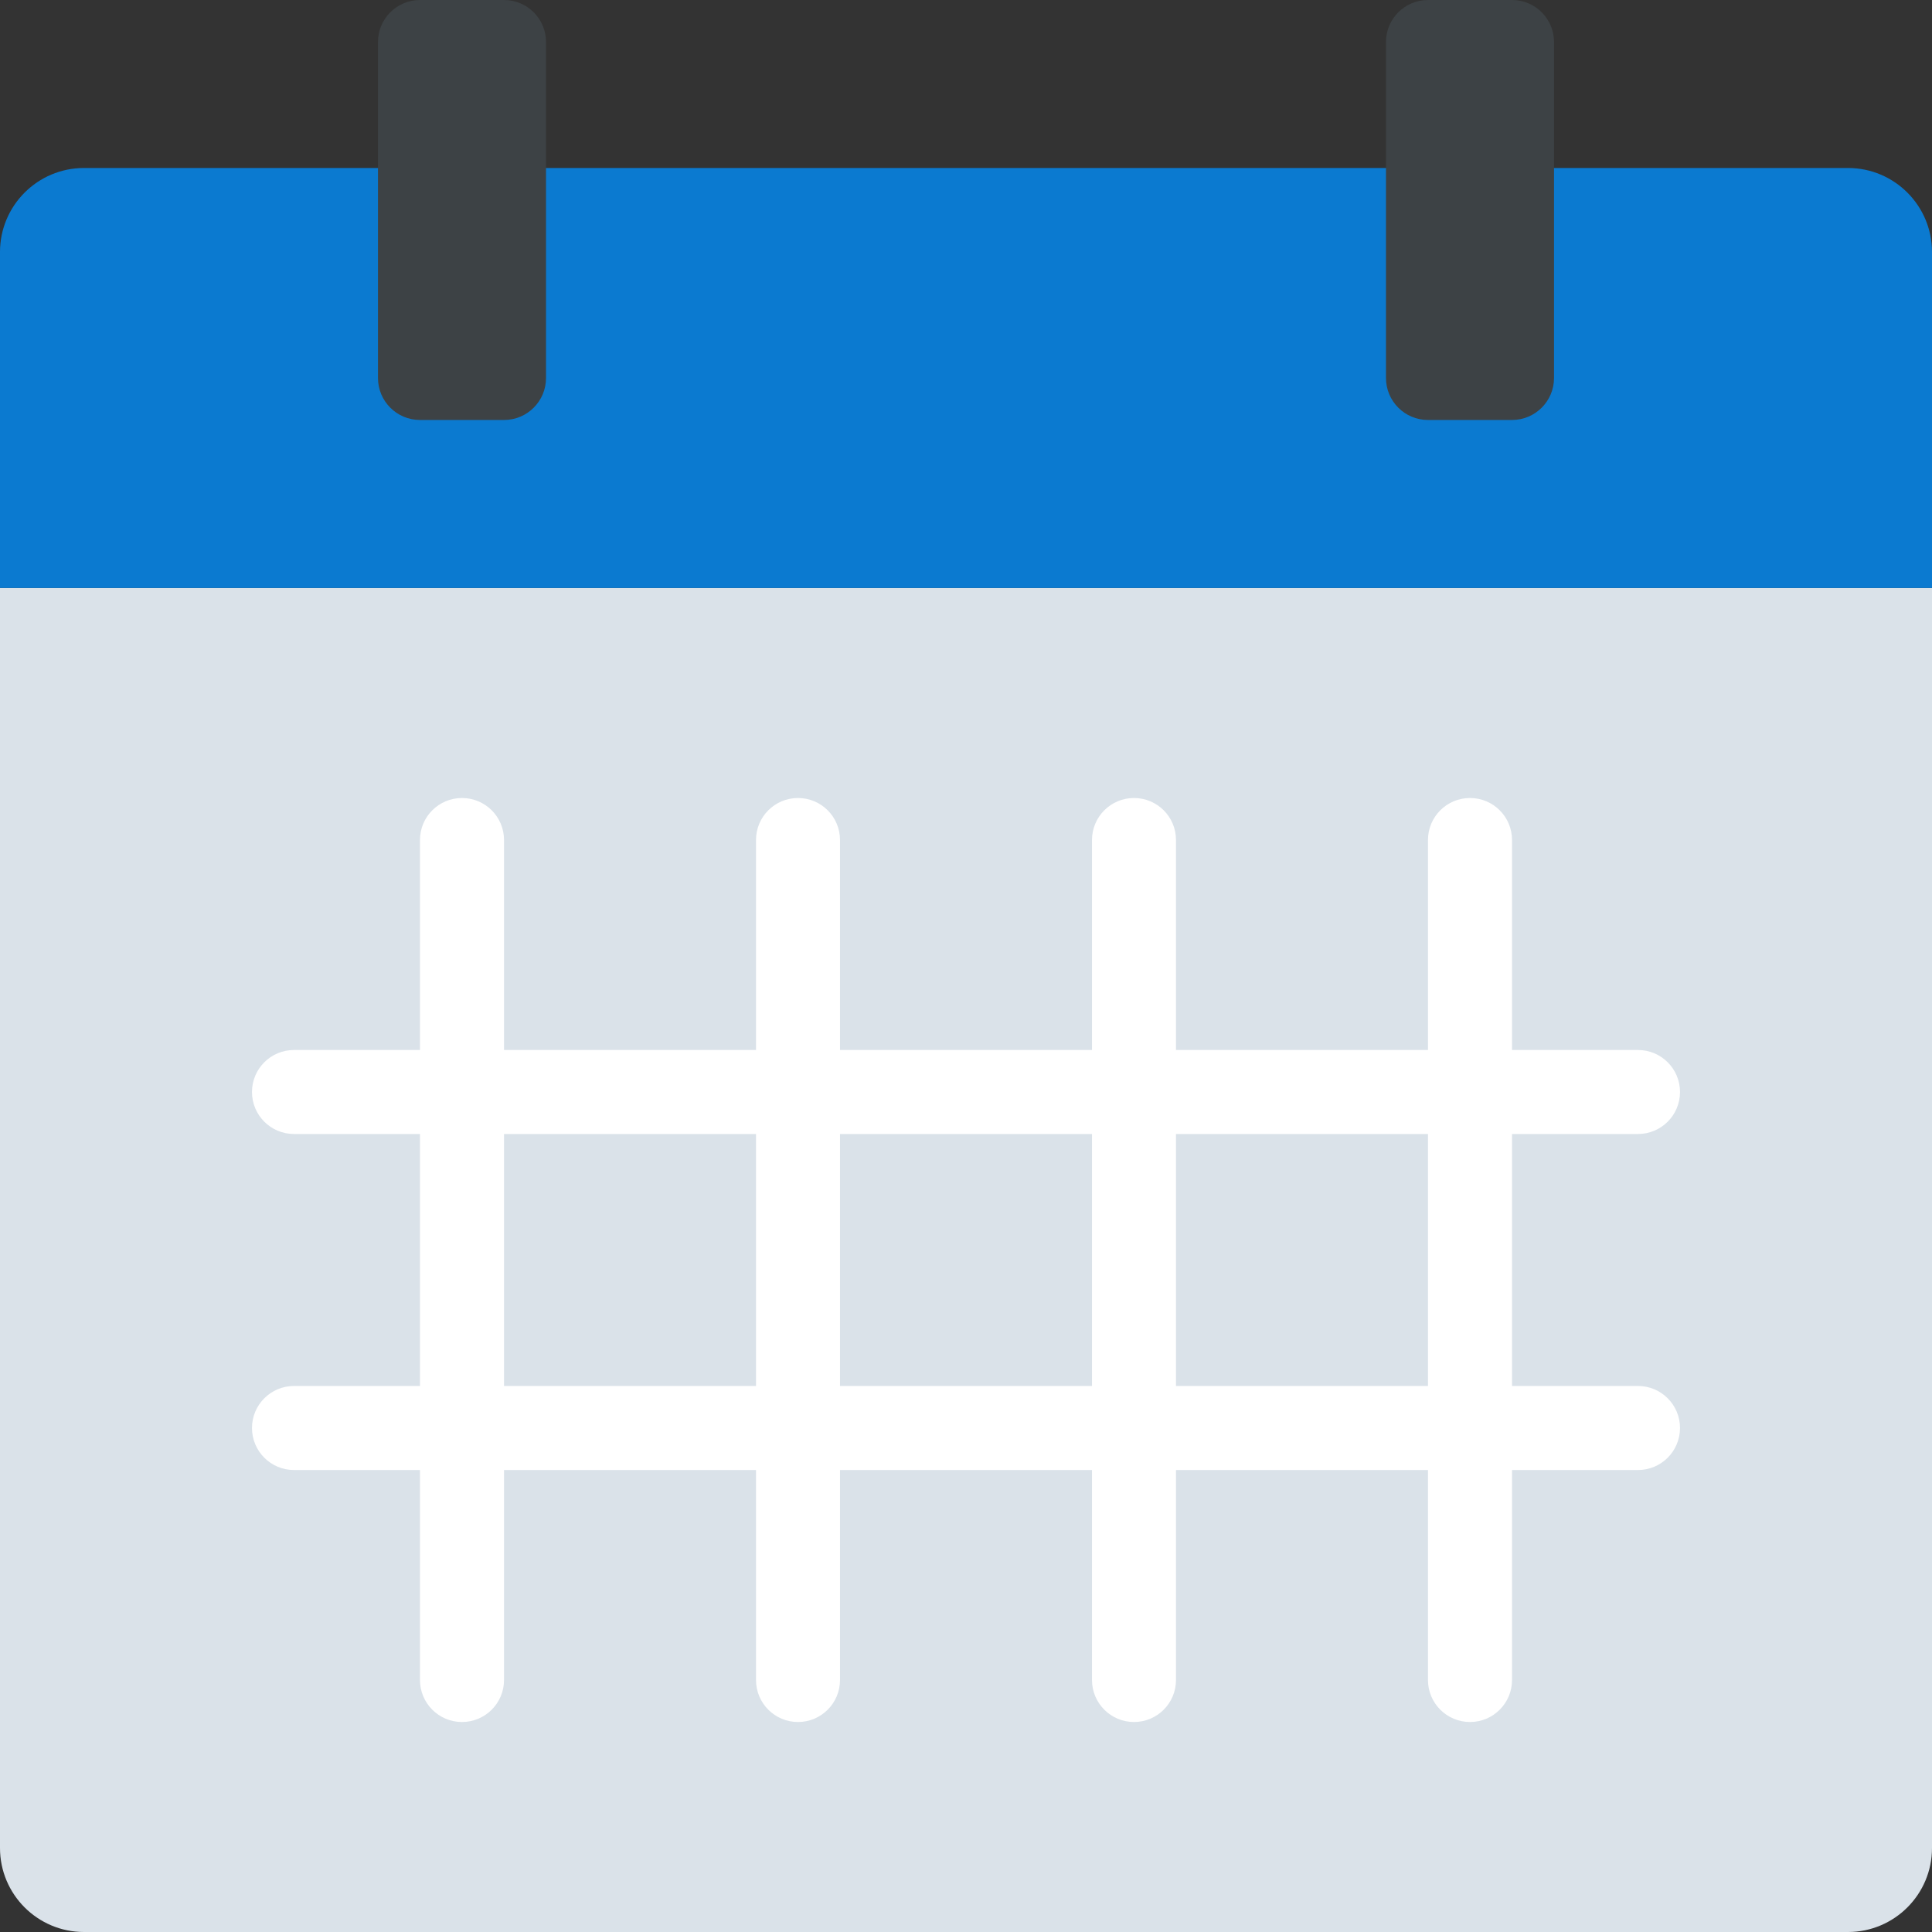
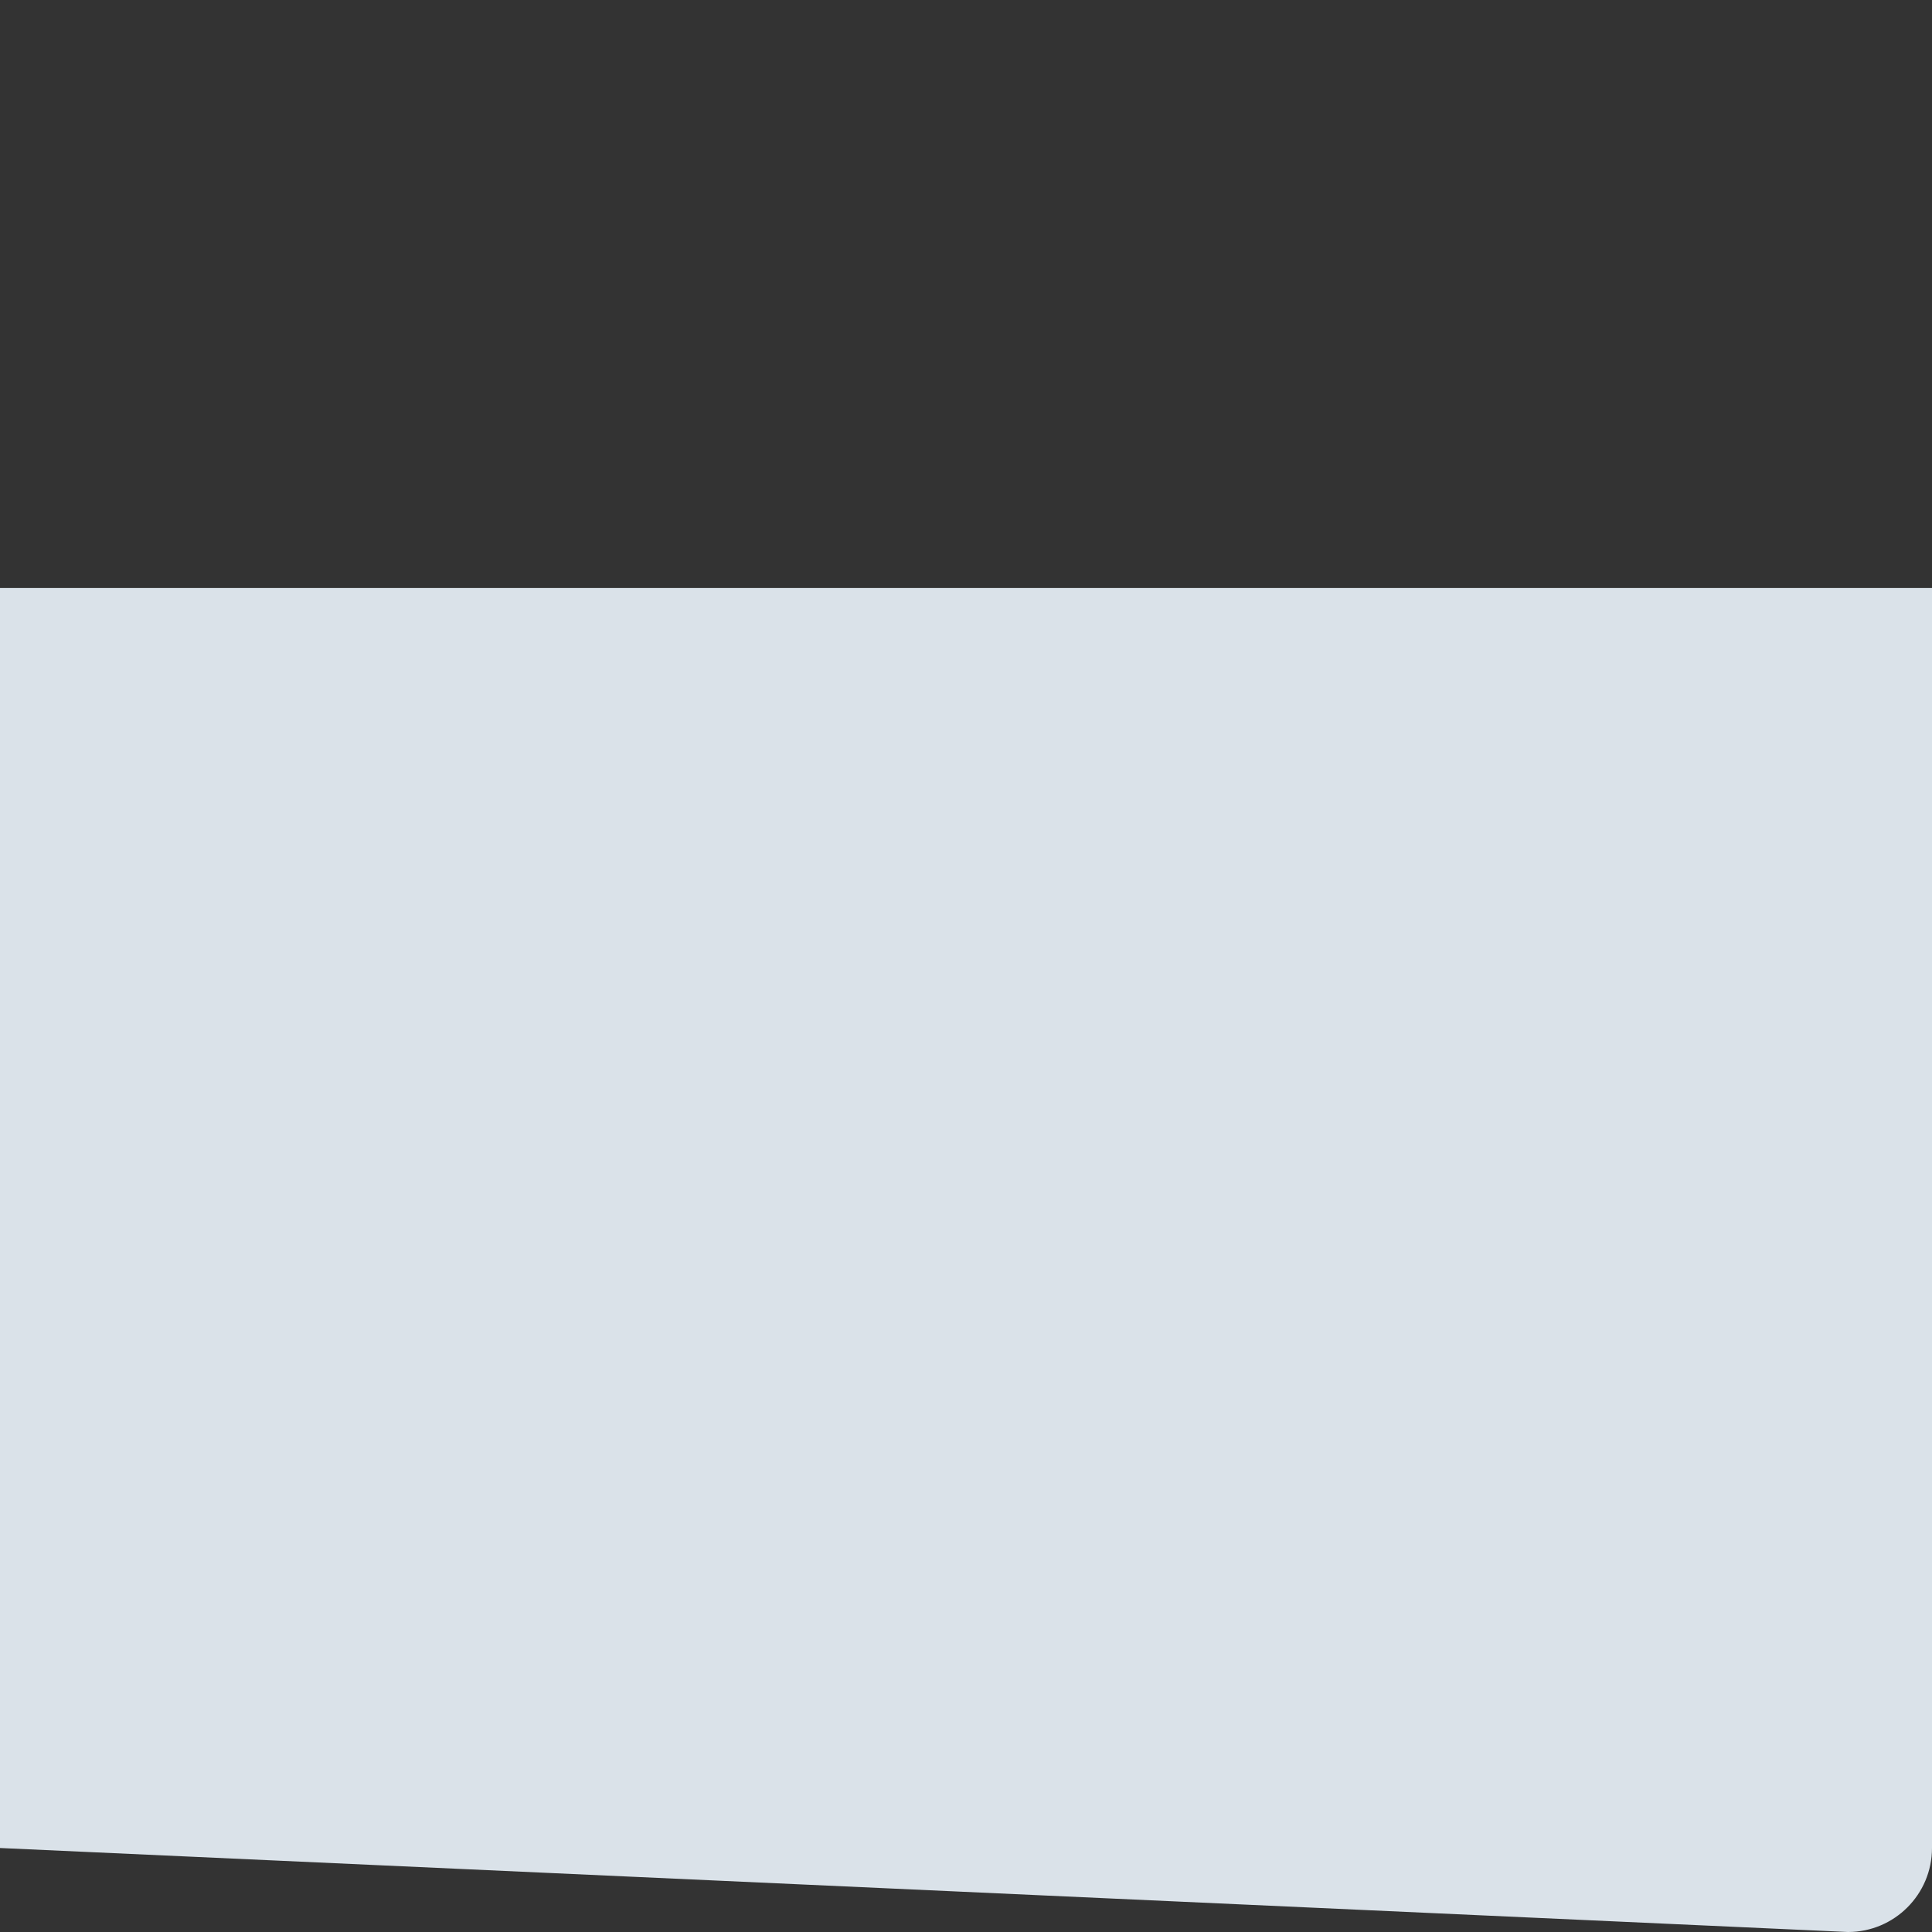
<svg xmlns="http://www.w3.org/2000/svg" width="42px" height="42px" viewBox="0 0 42 42" version="1.1">
  <rect x="0" y="0" width="42" height="42" fill="#333333" stroke="none" />
  <title>calendar-grid-61</title>
  <g id="Page-1" stroke="none" stroke-width="1" fill="none" fill-rule="evenodd">
    <g id="Group-10" transform="translate(-375, -669)" fill-rule="nonzero">
      <g id="calendar-grid-61" transform="translate(375, 669)">
-         <path d="M0,40.174 C0,41.182 0.818,42 1.826,42 L40.174,42 C41.182,42 42,41.182 42,40.174 L42,12.783 L0,12.783 L0,40.174 Z" id="Shape" fill="#DAE2E9" />
-         <path d="M40.174,3.652 L1.826,3.652 C0.818,3.652 0,4.47 0,5.478 L0,12.783 L42,12.783 L42,5.478 C42,4.47 41.182,3.652 40.174,3.652 Z" id="Shape" fill="#0B7AD0" />
-         <path d="M8.217,8.217 L8.217,0.913 C8.217,0.409 8.626,0 9.13,0 L10.957,0 C11.461,0 11.87,0.409 11.87,0.913 L11.87,8.217 C11.87,8.722 11.461,9.13 10.957,9.13 L9.13,9.13 C8.626,9.13 8.217,8.722 8.217,8.217 Z" id="Shape" fill="#3D4245" />
-         <path d="M30.13,8.217 L30.13,0.913 C30.13,0.409 30.539,0 31.043,0 L32.87,0 C33.374,0 33.783,0.409 33.783,0.913 L33.783,8.217 C33.783,8.722 33.374,9.13 32.87,9.13 L31.043,9.13 C30.539,9.13 30.13,8.722 30.13,8.217 Z" id="Shape" fill="#3D4245" />
-         <path d="M35.609,30.13 L32.87,30.13 L32.87,24.652 L35.609,24.652 C36.113,24.652 36.522,24.244 36.522,23.739 C36.522,23.234 36.113,22.826 35.609,22.826 L32.87,22.826 L32.87,18.261 C32.87,17.756 32.461,17.348 31.957,17.348 C31.452,17.348 31.043,17.756 31.043,18.261 L31.043,22.826 L25.565,22.826 L25.565,18.261 C25.565,17.756 25.157,17.348 24.652,17.348 C24.148,17.348 23.739,17.756 23.739,18.261 L23.739,22.826 L18.261,22.826 L18.261,18.261 C18.261,17.756 17.852,17.348 17.348,17.348 C16.843,17.348 16.435,17.756 16.435,18.261 L16.435,22.826 L10.957,22.826 L10.957,18.261 C10.957,17.756 10.548,17.348 10.043,17.348 C9.539,17.348 9.13,17.756 9.13,18.261 L9.13,22.826 L6.391,22.826 C5.887,22.826 5.478,23.234 5.478,23.739 C5.478,24.244 5.887,24.652 6.391,24.652 L9.13,24.652 L9.13,30.13 L6.391,30.13 C5.887,30.13 5.478,30.539 5.478,31.043 C5.478,31.548 5.887,31.957 6.391,31.957 L9.13,31.957 L9.13,36.522 C9.13,37.026 9.539,37.435 10.043,37.435 C10.548,37.435 10.957,37.026 10.957,36.522 L10.957,31.957 L16.435,31.957 L16.435,36.522 C16.435,37.026 16.843,37.435 17.348,37.435 C17.852,37.435 18.261,37.026 18.261,36.522 L18.261,31.957 L23.739,31.957 L23.739,36.522 C23.739,37.026 24.148,37.435 24.652,37.435 C25.157,37.435 25.565,37.026 25.565,36.522 L25.565,31.957 L31.043,31.957 L31.043,36.522 C31.043,37.026 31.452,37.435 31.957,37.435 C32.461,37.435 32.87,37.026 32.87,36.522 L32.87,31.957 L35.609,31.957 C36.113,31.957 36.522,31.548 36.522,31.043 C36.522,30.539 36.113,30.13 35.609,30.13 Z M10.957,30.13 L10.957,24.652 L16.435,24.652 L16.435,30.13 L10.957,30.13 Z M18.261,30.13 L18.261,24.652 L23.739,24.652 L23.739,30.13 L18.261,30.13 Z M25.565,30.13 L25.565,24.652 L31.043,24.652 L31.043,30.13 L25.565,30.13 Z" id="Shape" fill="#FFFFFF" />
+         <path d="M0,40.174 L40.174,42 C41.182,42 42,41.182 42,40.174 L42,12.783 L0,12.783 L0,40.174 Z" id="Shape" fill="#DAE2E9" />
      </g>
    </g>
  </g>
</svg>